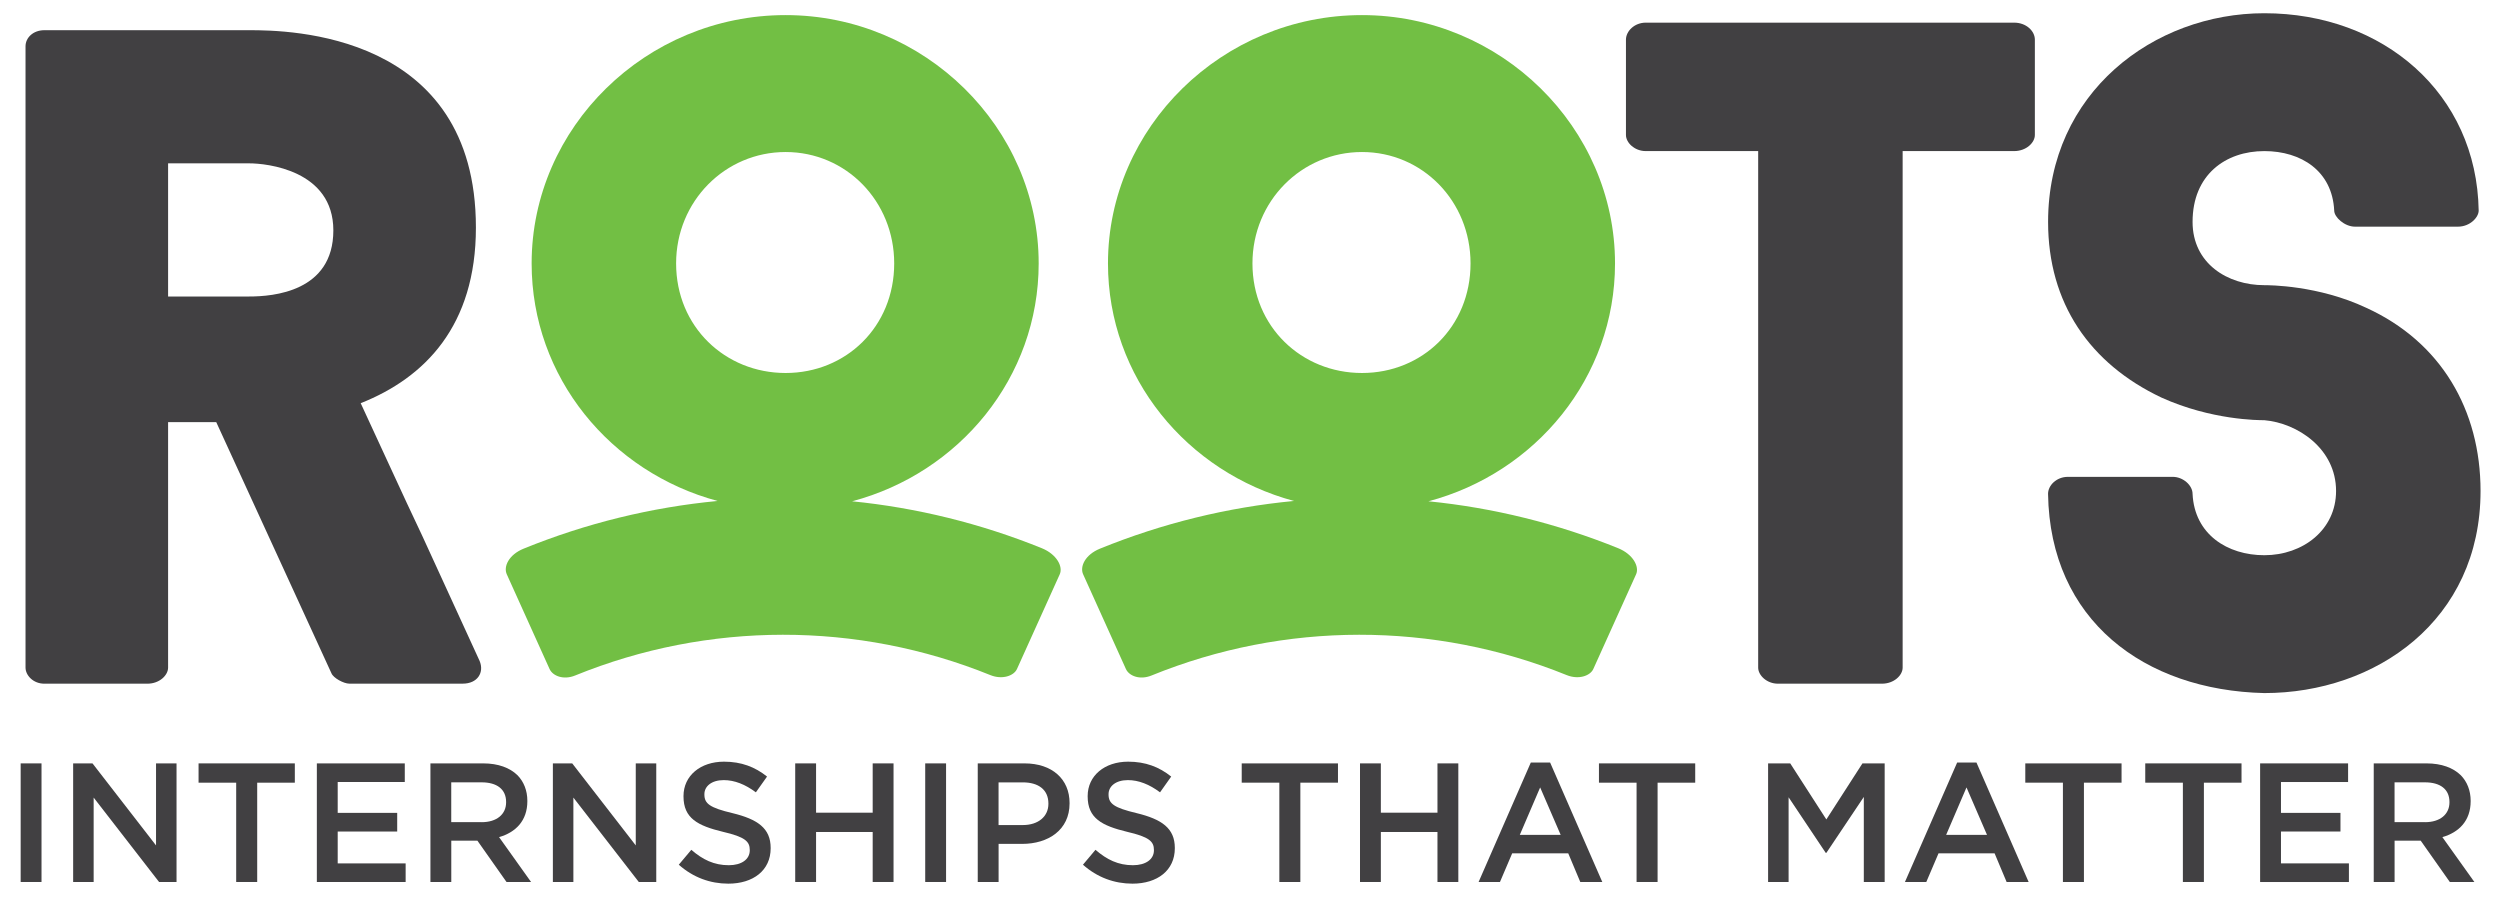
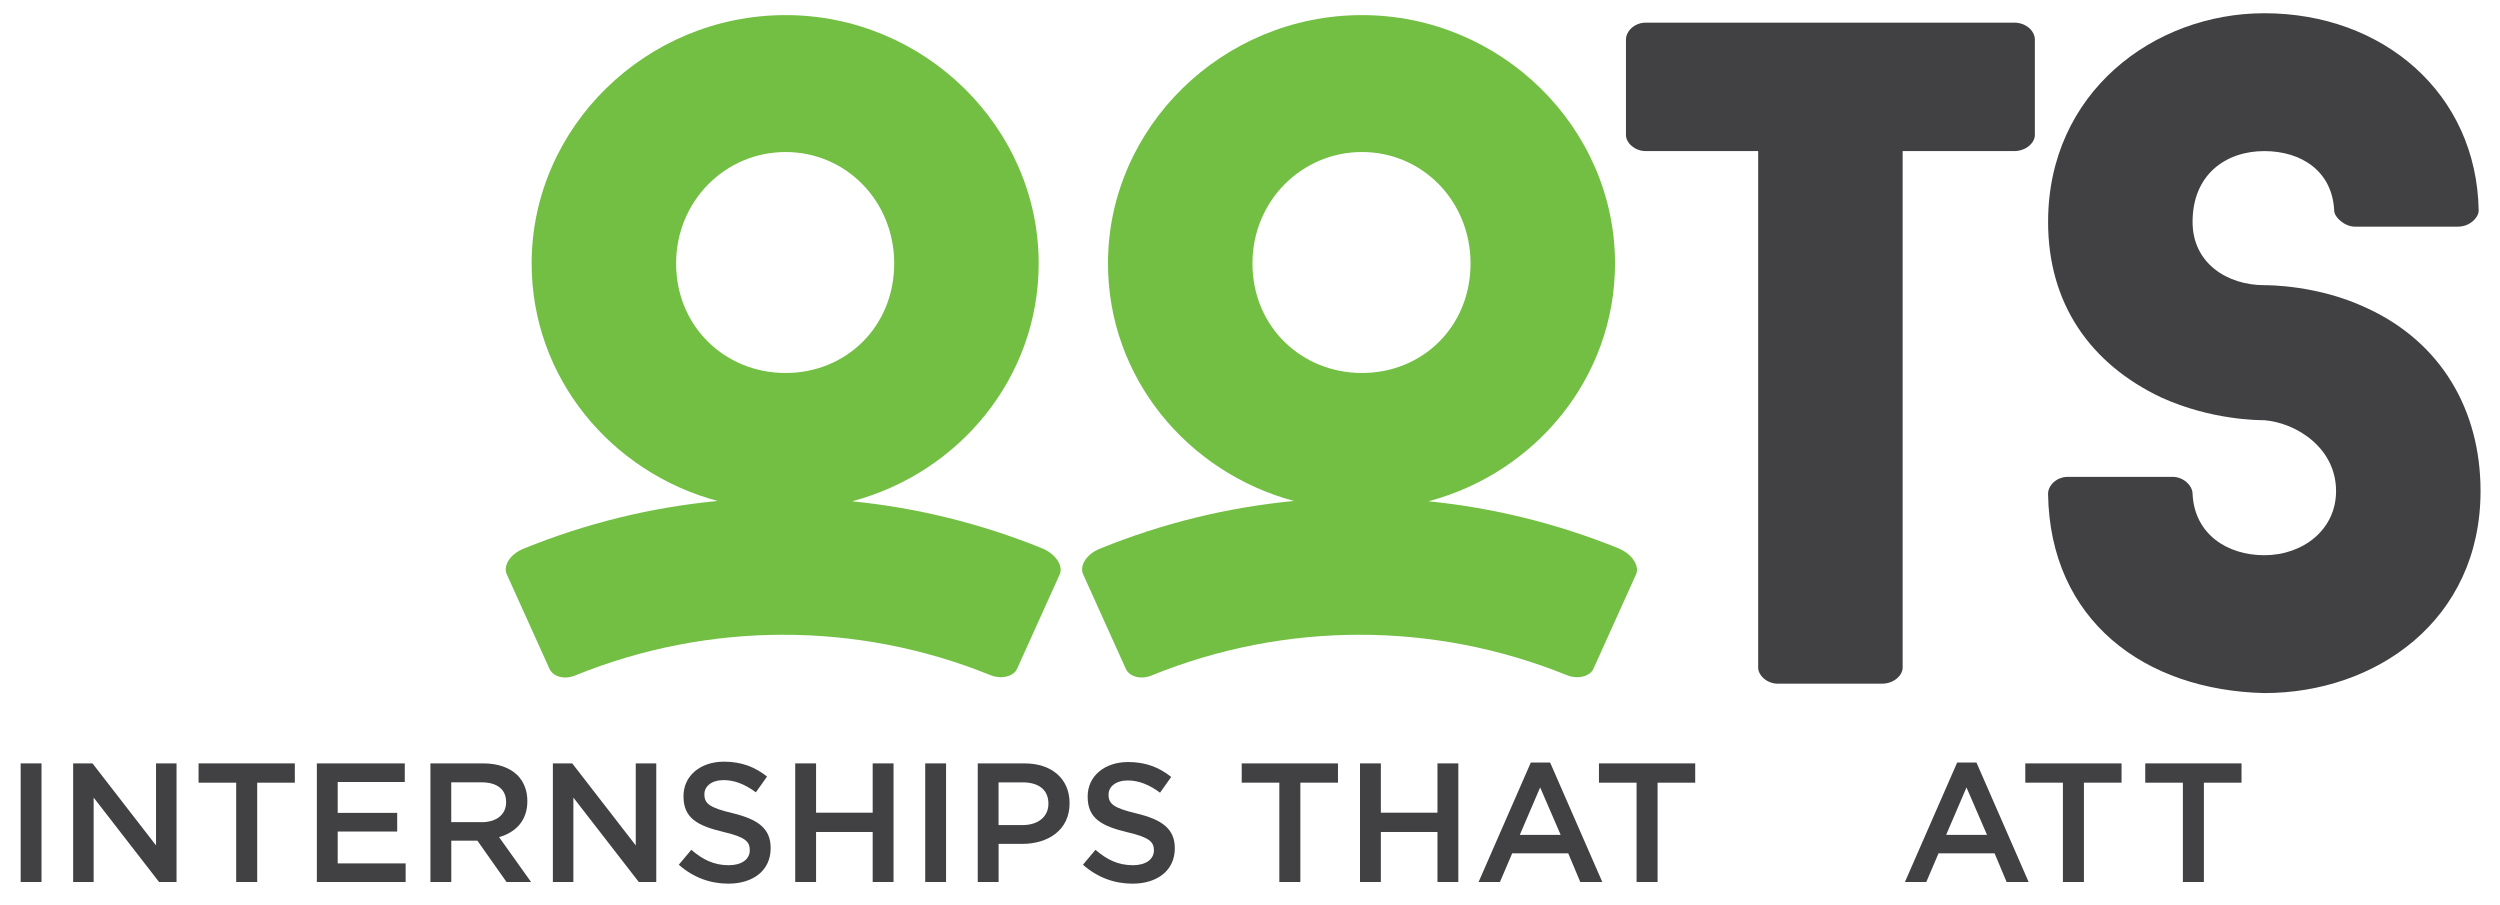
<svg xmlns="http://www.w3.org/2000/svg" version="1.1" id="Layer_1" x="0px" y="0px" viewBox="0 0 642.5 232.5" style="enable-background:new 0 0 642.5 232.5;" xml:space="preserve">
  <style type="text/css">
	.st0{fill:#72BF44;}
	.st1{fill:#414042;}
</style>
  <g>
    <g>
      <path class="st0" d="M267.75,140.89c-15.74-6.37-32.16-10.4-48.76-12.06c27.51-7.29,47.95-31.76,47.95-61.13    c0-34.94-29.36-63.82-65.04-63.82c-35.91,0-65.27,28.88-65.27,63.82c0,29.26,20.3,53.66,47.79,61.05    c-16.98,1.62-33.78,5.71-49.86,12.26c-3.82,1.56-5.22,4.62-4.31,6.6c3.66,8.11,7.32,16.22,10.99,24.33    c0.81,1.77,3.56,2.9,6.58,1.66c34.2-13.92,72.5-13.96,106.72-0.09c3.03,1.22,6.01,0.2,6.82-1.57c3.66-8.11,7.33-16.22,10.99-24.33    C273.26,145.63,271.57,142.44,267.75,140.89z M173.76,67.7c0-16.01,12.61-28.63,28.14-28.63c15.53,0,27.91,12.62,27.91,28.63    c0,16.27-12.38,28.16-27.91,28.16C186.37,95.86,173.76,83.97,173.76,67.7z" />
      <path class="st0" d="M415.87,140.89c-15.74-6.37-32.16-10.4-48.76-12.06c27.5-7.29,47.95-31.76,47.95-61.13    c0-34.94-29.36-63.82-65.03-63.82c-35.92,0-65.28,28.88-65.28,63.82c0,29.26,20.3,53.66,47.8,61.05    c-16.99,1.62-33.79,5.71-49.87,12.26c-3.82,1.56-5.21,4.62-4.31,6.6c3.66,8.11,7.33,16.22,10.99,24.33    c0.81,1.77,3.56,2.9,6.59,1.66c34.2-13.92,72.49-13.96,106.71-0.09c3.03,1.22,6.01,0.2,6.82-1.57    c3.67-8.11,7.33-16.22,10.99-24.33C421.38,145.63,419.69,142.44,415.87,140.89z M321.88,67.7c0-16.01,12.62-28.63,28.15-28.63    c15.53,0,27.9,12.62,27.9,28.63c0,16.27-12.37,28.16-27.9,28.16C334.5,95.86,321.88,83.97,321.88,67.7z" />
    </g>
    <g>
      <g>
        <path class="st1" d="M5.31,196.19h5.36v30.48H5.31V196.19z" />
        <path class="st1" d="M18.81,196.19h4.96l16.33,21.08v-21.08h5.27v30.48h-4.49l-16.81-21.69v21.69h-5.27V196.19z" />
        <path class="st1" d="M60.7,201.15h-9.67v-4.96h24.74v4.96H66.1v25.52h-5.4V201.15z" />
        <path class="st1" d="M81.43,196.19h22.6v4.79H86.79v7.93h15.29v4.79H86.79v8.19h17.46v4.79H81.43V196.19z" />
        <path class="st1" d="M110.61,196.19h13.59c3.83,0,6.84,1.13,8.8,3.05c1.61,1.65,2.53,3.92,2.53,6.58v0.09     c0,5.01-3,8.01-7.27,9.23l8.23,11.54h-6.31l-7.49-10.63h-6.71v10.63h-5.36V196.19z M123.8,211.3c3.83,0,6.27-2,6.27-5.1v-0.09     c0-3.27-2.35-5.05-6.31-5.05h-7.79v10.23H123.8z" />
        <path class="st1" d="M142.1,196.19h4.96l16.33,21.08v-21.08h5.27v30.48h-4.49l-16.81-21.69v21.69h-5.27V196.19z" />
        <path class="st1" d="M174.45,222.23l3.22-3.83c2.92,2.53,5.84,3.96,9.62,3.96c3.31,0,5.4-1.52,5.4-3.83v-0.09     c0-2.18-1.22-3.35-6.88-4.66c-6.49-1.57-10.15-3.48-10.15-9.1v-0.09c0-5.23,4.35-8.84,10.41-8.84c4.44,0,7.97,1.35,11.06,3.83     l-2.87,4.05c-2.74-2.05-5.49-3.14-8.27-3.14c-3.14,0-4.96,1.61-4.96,3.61v0.09c0,2.35,1.39,3.4,7.23,4.79     c6.45,1.57,9.8,3.88,9.8,8.93V218c0,5.7-4.49,9.1-10.89,9.1C182.51,227.1,178.11,225.49,174.45,222.23z" />
        <path class="st1" d="M204.37,196.19h5.36v12.67h14.55v-12.67h5.36v30.48h-5.36v-12.85h-14.55v12.85h-5.36V196.19z" />
        <path class="st1" d="M237.78,196.19h5.36v30.48h-5.36V196.19z" />
        <path class="st1" d="M251.28,196.19h12.02c7.1,0,11.58,4.05,11.58,10.19v0.09c0,6.84-5.49,10.41-12.19,10.41h-6.05v9.8h-5.36     V196.19z M262.86,212.04c4.05,0,6.58-2.26,6.58-5.44v-0.09c0-3.57-2.57-5.44-6.58-5.44h-6.23v10.97H262.86z" />
-         <path class="st1" d="M278.32,222.23l3.22-3.83c2.92,2.53,5.84,3.96,9.62,3.96c3.31,0,5.4-1.52,5.4-3.83v-0.09     c0-2.18-1.22-3.35-6.88-4.66c-6.49-1.57-10.15-3.48-10.15-9.1v-0.09c0-5.23,4.35-8.84,10.41-8.84c4.44,0,7.97,1.35,11.06,3.83     l-2.87,4.05c-2.74-2.05-5.49-3.14-8.27-3.14c-3.14,0-4.96,1.61-4.96,3.61v0.09c0,2.35,1.39,3.4,7.23,4.79     c6.44,1.57,9.8,3.88,9.8,8.93V218c0,5.7-4.49,9.1-10.89,9.1C286.38,227.1,281.98,225.49,278.32,222.23z" />
+         <path class="st1" d="M278.32,222.23l3.22-3.83c2.92,2.53,5.84,3.96,9.62,3.96c3.31,0,5.4-1.52,5.4-3.83c0-2.18-1.22-3.35-6.88-4.66c-6.49-1.57-10.15-3.48-10.15-9.1v-0.09c0-5.23,4.35-8.84,10.41-8.84c4.44,0,7.97,1.35,11.06,3.83     l-2.87,4.05c-2.74-2.05-5.49-3.14-8.27-3.14c-3.14,0-4.96,1.61-4.96,3.61v0.09c0,2.35,1.39,3.4,7.23,4.79     c6.44,1.57,9.8,3.88,9.8,8.93V218c0,5.7-4.49,9.1-10.89,9.1C286.38,227.1,281.98,225.49,278.32,222.23z" />
        <path class="st1" d="M328.79,201.15h-9.67v-4.96h24.74v4.96h-9.67v25.52h-5.4V201.15z" />
        <path class="st1" d="M349.52,196.19h5.36v12.67h14.55v-12.67h5.36v30.48h-5.36v-12.85h-14.55v12.85h-5.36V196.19z" />
        <path class="st1" d="M393.42,195.97h4.96l13.41,30.7h-5.66l-3.09-7.36h-14.41l-3.14,7.36h-5.49L393.42,195.97z M401.09,214.56     l-5.27-12.19l-5.23,12.19H401.09z" />
        <path class="st1" d="M420.6,201.15h-9.67v-4.96h24.74v4.96H426v25.52h-5.4V201.15z" />
-         <path class="st1" d="M454.39,196.19h5.7l9.28,14.41l9.28-14.41h5.71v30.48H479v-21.86l-9.62,14.37h-0.17l-9.54-14.28v21.77h-5.27     V196.19z" />
        <path class="st1" d="M502.99,195.97h4.96l13.41,30.7h-5.66l-3.09-7.36H498.2l-3.14,7.36h-5.49L502.99,195.97z M510.66,214.56     l-5.27-12.19l-5.23,12.19H510.66z" />
        <path class="st1" d="M530.17,201.15h-9.67v-4.96h24.74v4.96h-9.67v25.52h-5.4V201.15z" />
        <path class="st1" d="M561,201.15h-9.67v-4.96h24.74v4.96h-9.67v25.52H561V201.15z" />
-         <path class="st1" d="M580.86,196.19h22.6v4.79h-17.25v7.93h15.29v4.79h-15.29v8.19h17.46v4.79h-22.82V196.19z" />
-         <path class="st1" d="M610.04,196.19h13.59c3.83,0,6.84,1.13,8.8,3.05c1.61,1.65,2.53,3.92,2.53,6.58v0.09     c0,5.01-3,8.01-7.27,9.23l8.23,11.54h-6.31l-7.49-10.63h-6.71v10.63h-5.36V196.19z M623.24,211.3c3.83,0,6.27-2,6.27-5.1v-0.09     c0-3.27-2.35-5.05-6.31-5.05h-7.8v10.23H623.24z" />
      </g>
-       <path class="st1" d="M55.57,108.48H43.2v63.1c0,1.94-2.18,4.13-5.34,4.13H11.41c-2.91,0-4.85-2.18-4.85-4.13V11.89    c0-2.18,1.94-4.13,4.85-4.13h52.66c9.95,0,58.24,0.49,58.24,50.72c0,25.24-13.1,38.59-29.61,45.14    c5.1,10.92,10.68,23.3,15.77,33.98l14.8,32.28c1.21,2.91-0.49,5.82-4.37,5.82H89.79c-1.46,0-4.13-1.46-4.61-2.67L55.57,108.48z     M43.2,76.2h20.87c6.07,0,21.6-1.21,21.6-16.99c0-15.53-17.23-17.23-21.6-17.23H43.2V76.2z" />
      <path class="st1" d="M522.96,34.7c0,1.94-2.18,4.13-5.34,4.13h-28.64v132.75c0,1.94-2.18,4.13-5.34,4.13h-26.69    c-2.91,0-5.1-2.18-5.1-4.13V38.83h-28.88c-2.91,0-5.1-2.18-5.1-4.13V10.19c0-2.18,2.18-4.37,5.1-4.37h94.65    c3.16,0,5.34,2.18,5.34,4.37V34.7z" />
      <path class="st1" d="M526.35,126.92c0-2.18,2.18-4.37,5.1-4.37h26.94c2.67,0,5.1,2.18,5.1,4.37c0.49,10.43,8.98,15.77,18.44,15.77    c9.95,0,18.44-6.55,18.44-16.5c0-10.92-9.95-17.47-18.44-18.2c-1.46,0-13.59,0-26.45-5.82c-18.44-8.74-29.12-24.27-29.12-45.14    c0-33.25,27.18-53.63,55.57-53.63c30.58,0,54.6,20.63,55.09,50.72c0,1.7-2.18,4.13-5.34,4.13h-26.45c-2.67,0-5.34-2.43-5.34-4.13    c-0.49-10.19-8.49-15.29-17.96-15.29c-9.95,0-18.44,6.07-18.44,18.2c0,10.68,8.98,16.26,18.44,16.26c1.21,0,13.83,0,26.21,5.82    c19.17,8.74,29.36,26.21,29.36,47.08c0,33.25-26.94,51.93-55.57,51.93C551.11,177.4,526.84,159.44,526.35,126.92z" />
    </g>
  </g>
</svg>